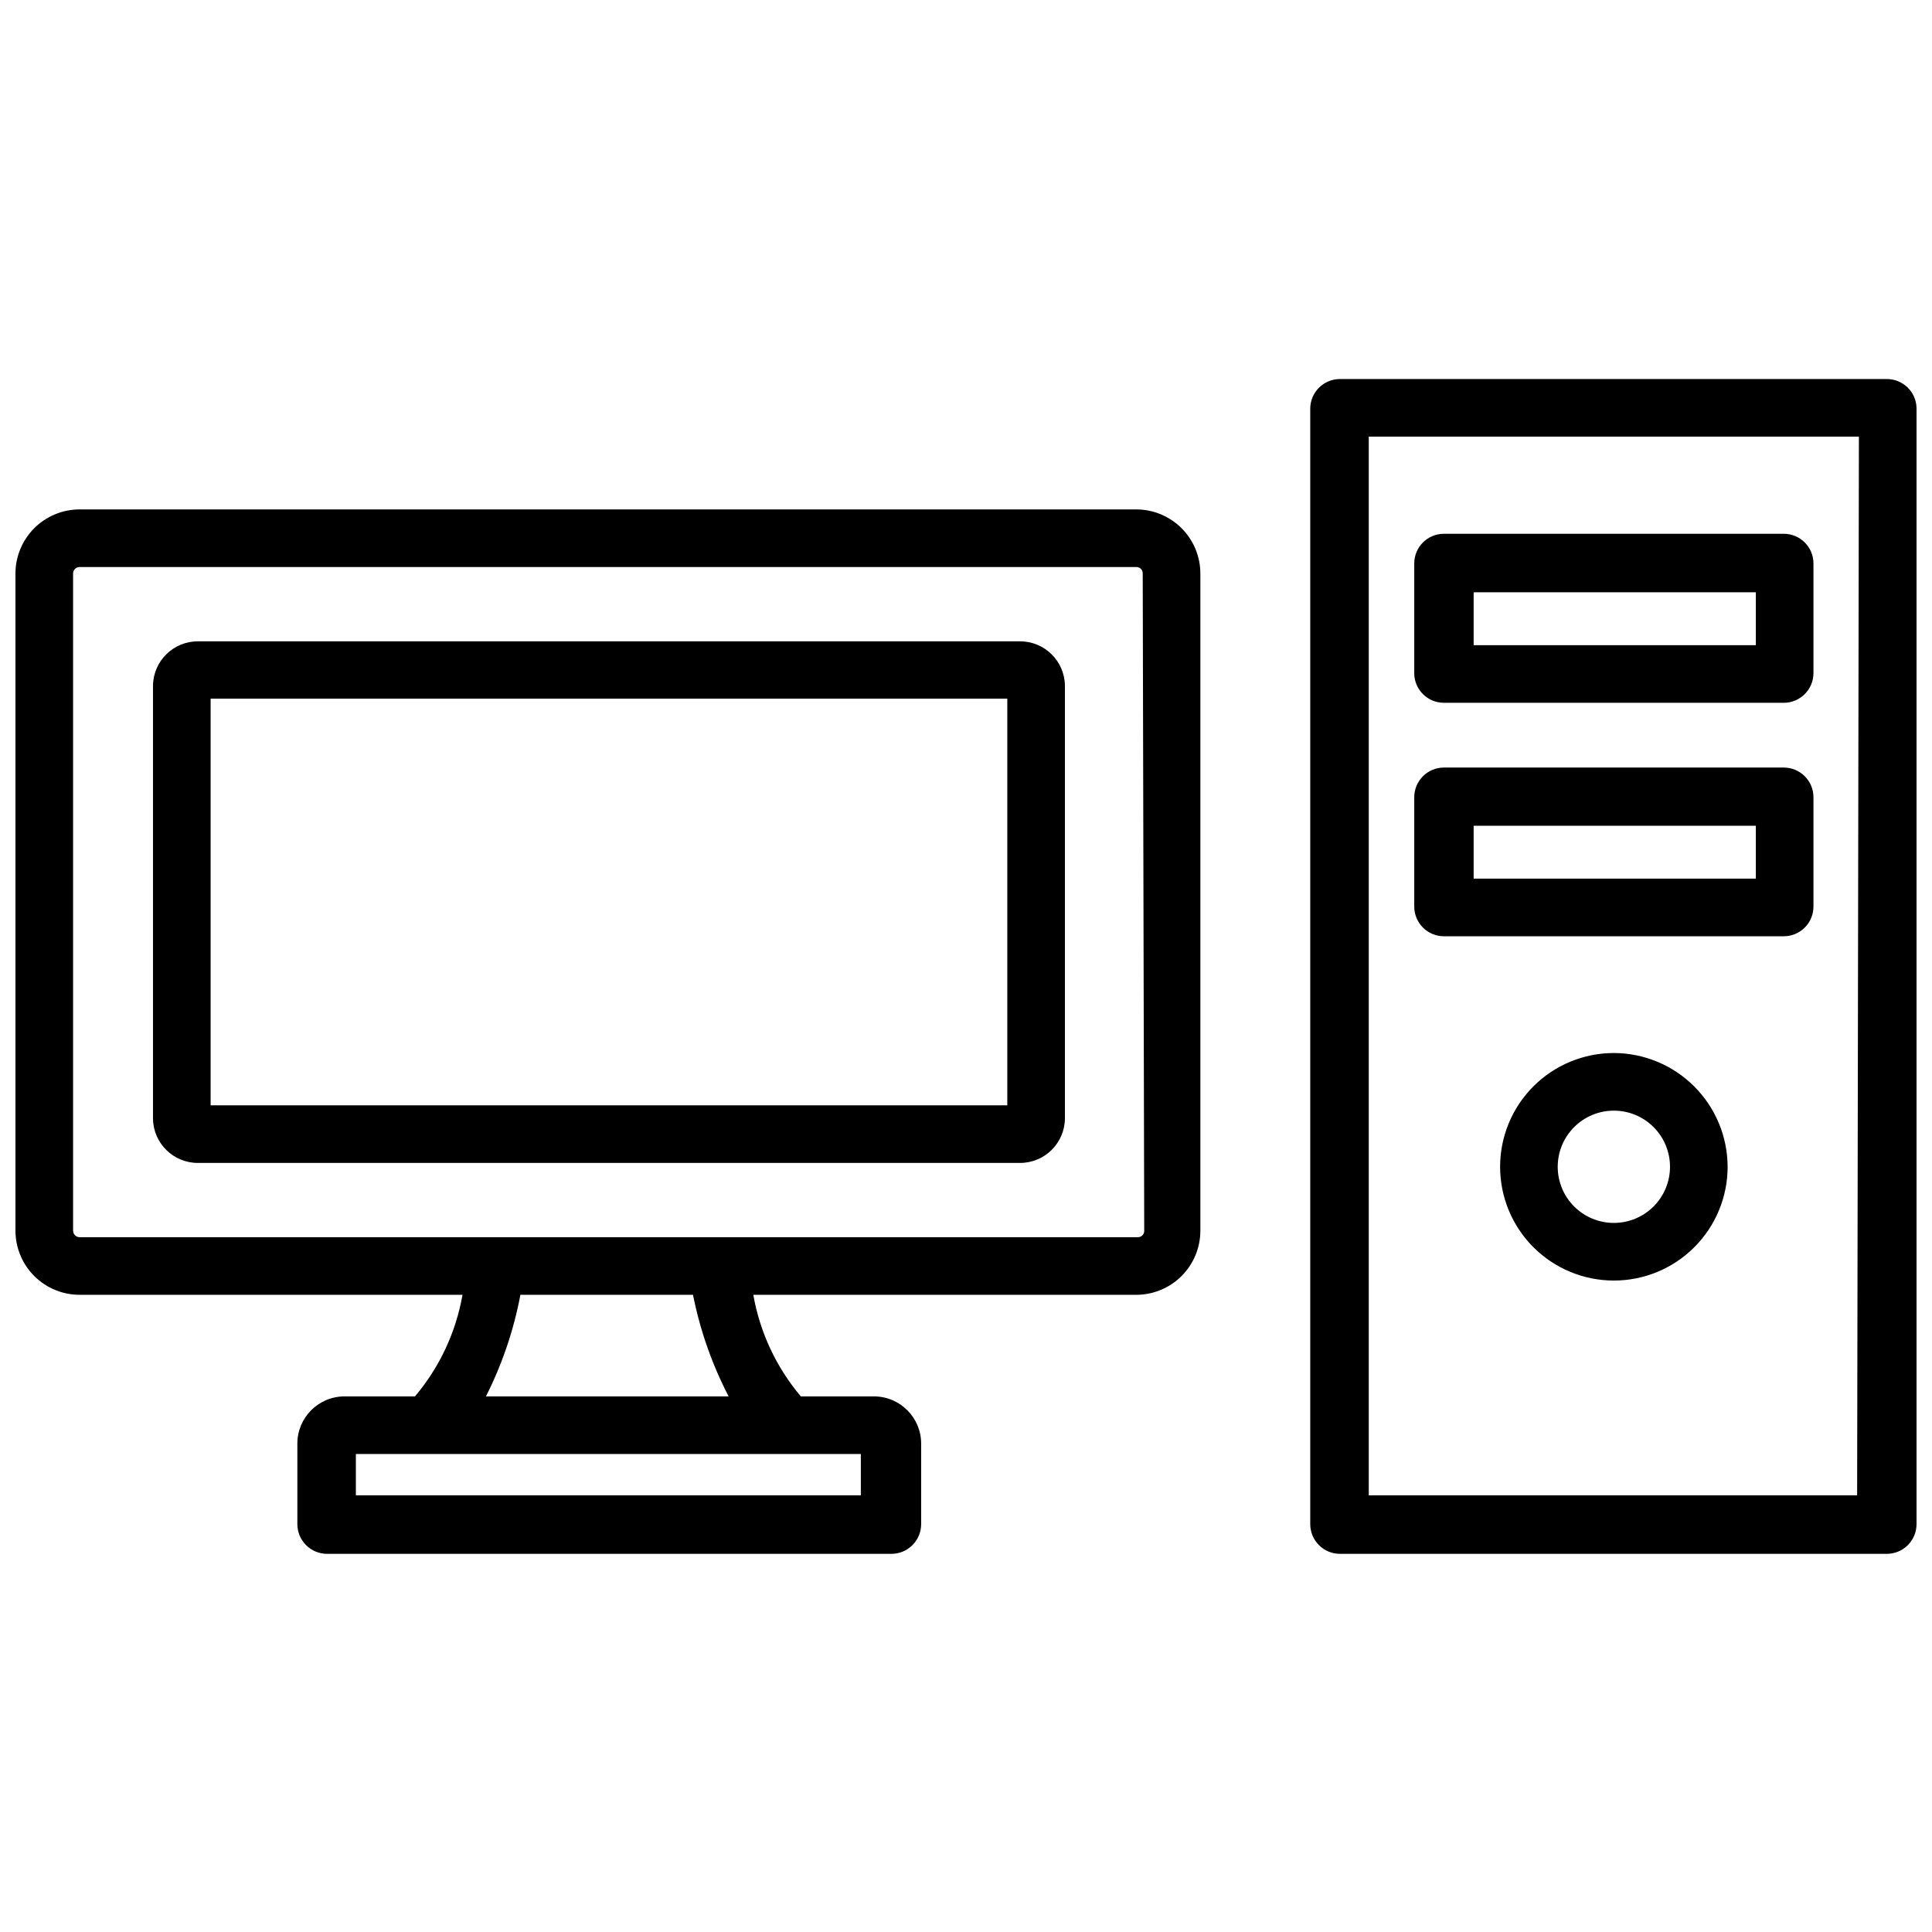
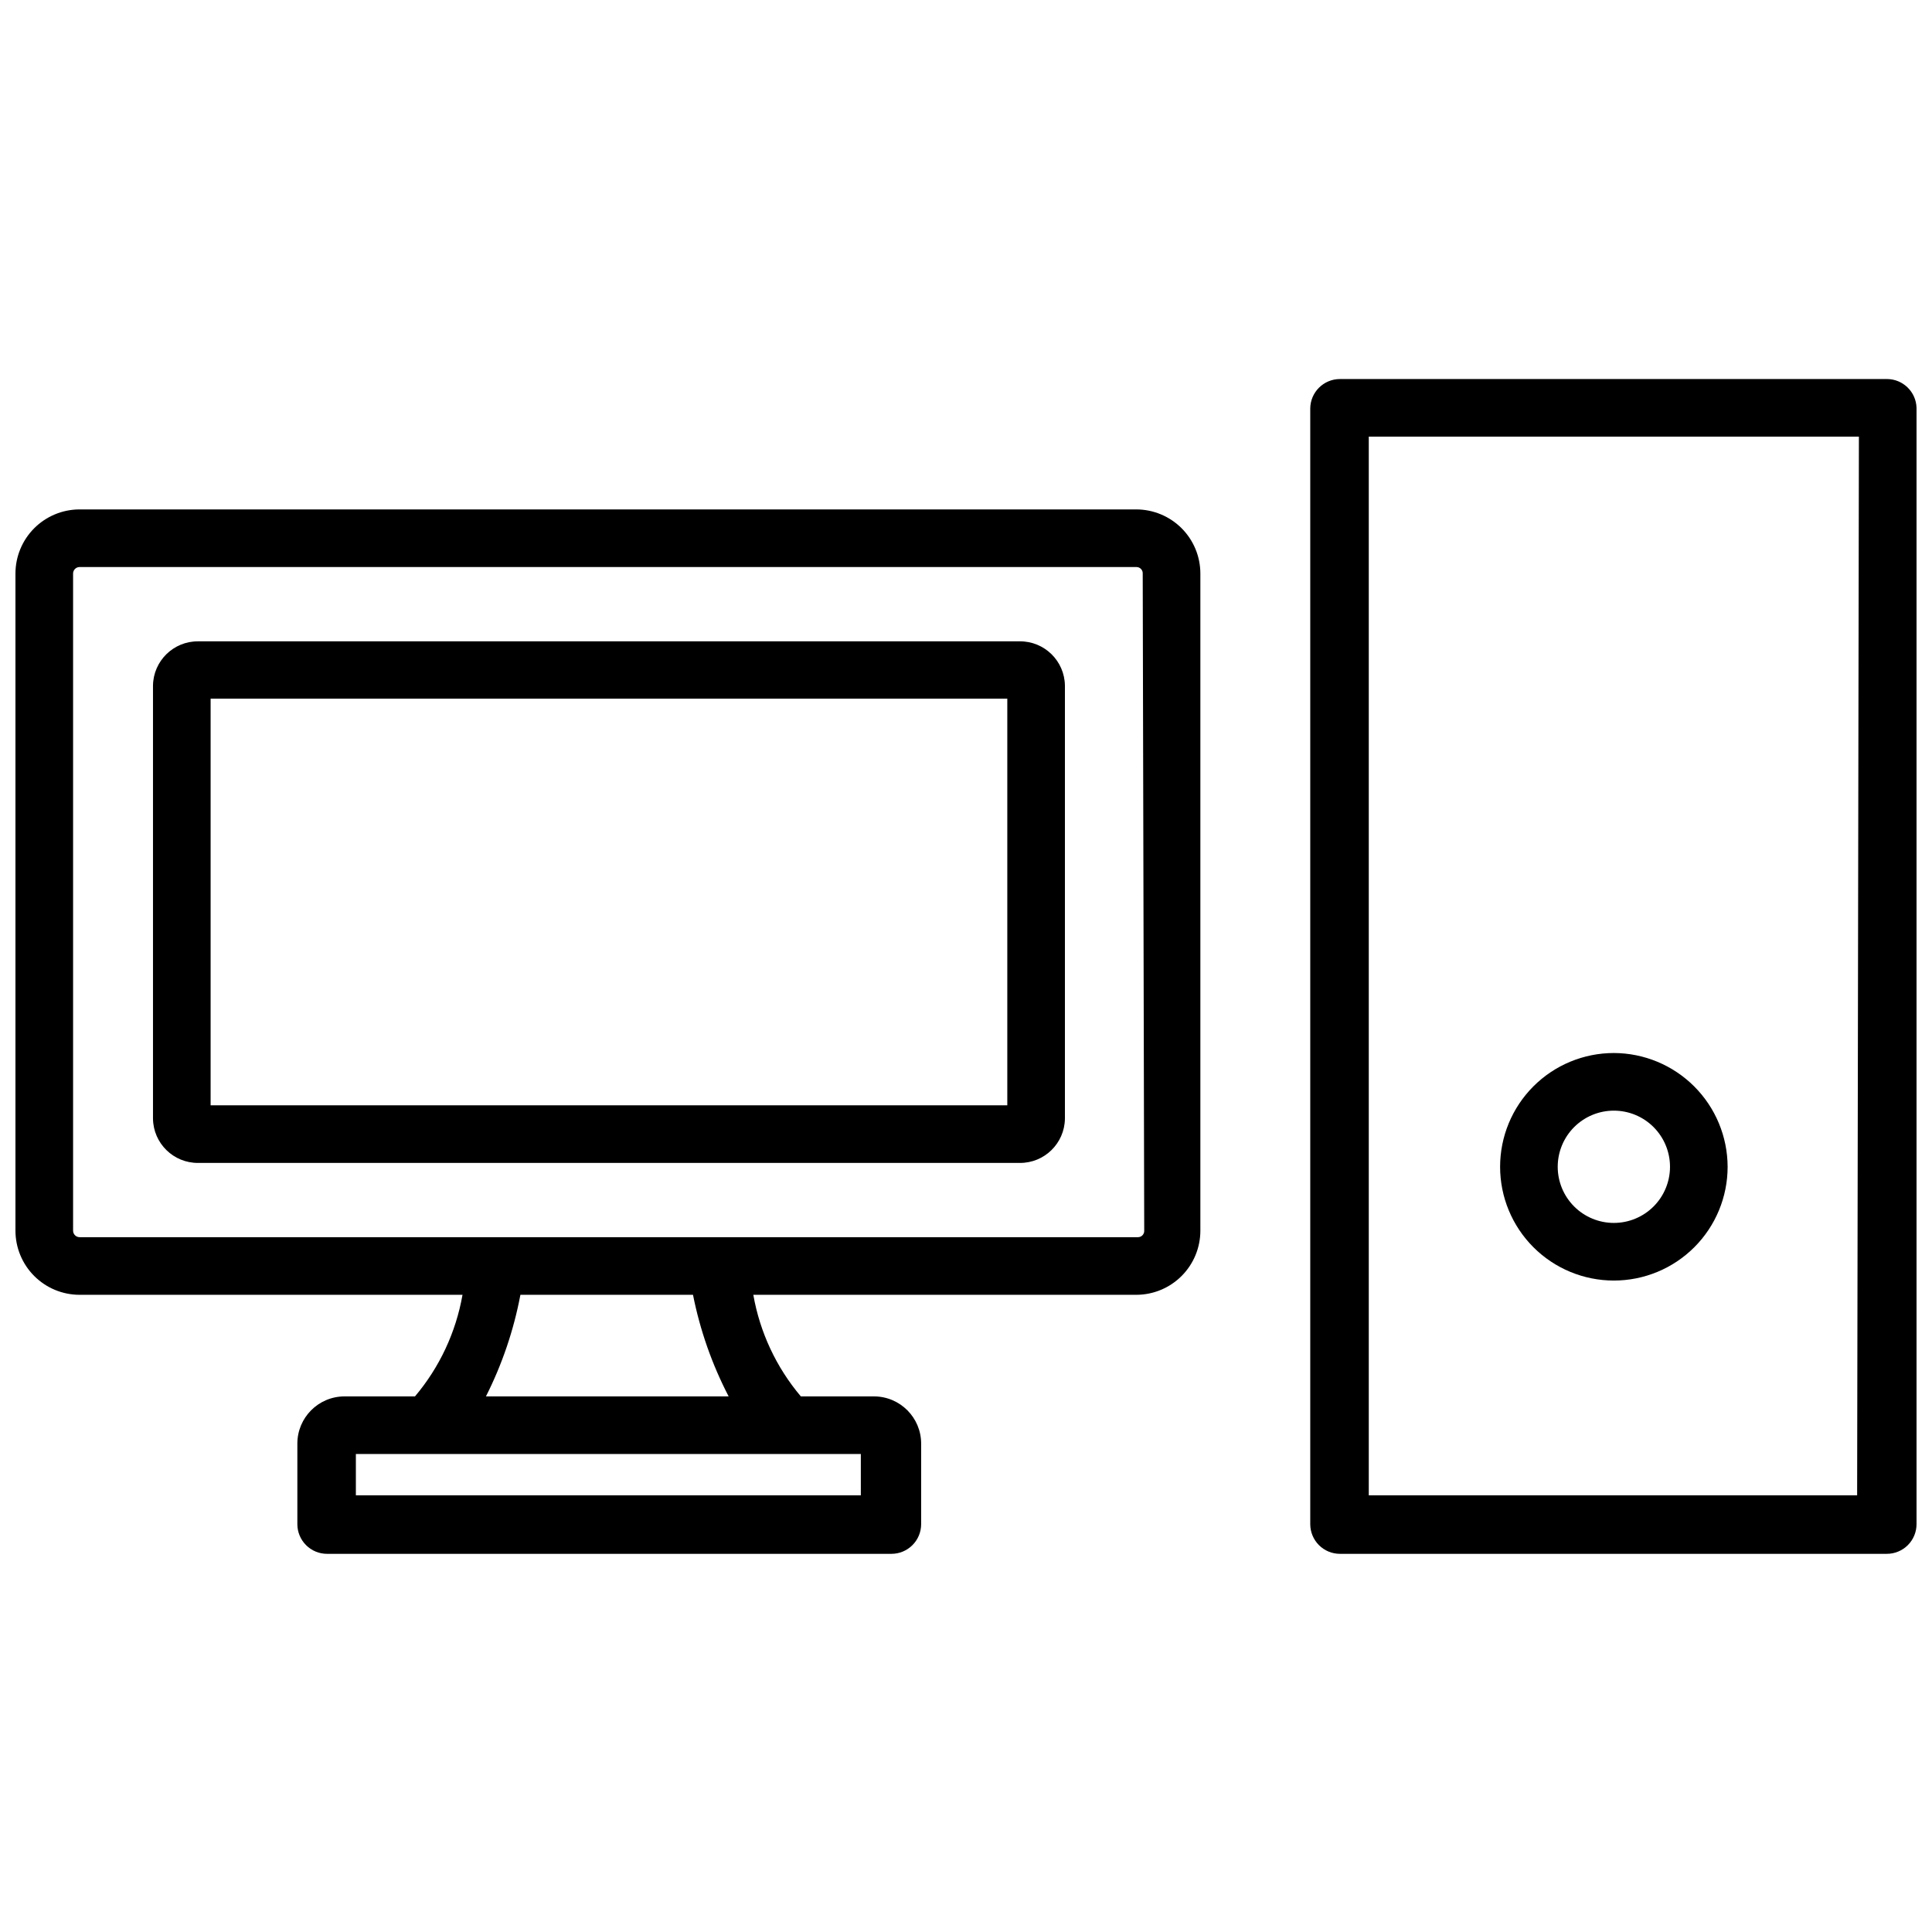
<svg xmlns="http://www.w3.org/2000/svg" width="800px" height="800px" version="1.1" viewBox="144 144 512 512">
  <defs>
    <clipPath id="b">
      <path d="m491 244h160.9v312h-160.9z" />
    </clipPath>
    <clipPath id="a">
-       <path d="m148.09 279h314.91v277h-314.91z" />
+       <path d="m148.09 279h314.91v277h-314.91" />
    </clipPath>
  </defs>
  <g clip-path="url(#b)">
    <path d="m644.03 244.45h-144.93c-4.348 0-7.871 3.523-7.871 7.871v295.59c0 2.086 0.832 4.09 2.305 5.566 1.477 1.477 3.481 2.305 5.566 2.305h144.93c2.086 0 4.09-0.828 5.566-2.305 1.477-1.477 2.305-3.481 2.305-5.566v-295.83c-0.125-4.254-3.613-7.637-7.871-7.633zm-7.871 295.83-129.42-0.004v-280.56h129.89z" />
  </g>
-   <path d="m526.66 330.25h90.055c2.09 0 4.09-0.832 5.566-2.309 1.477-1.477 2.305-3.477 2.305-5.566v-29.047c0-2.086-0.828-4.09-2.305-5.566s-3.477-2.305-5.566-2.305h-90.055c-4.348 0-7.871 3.523-7.871 7.871v29.285c0.125 4.254 3.613 7.637 7.871 7.637zm7.871-29.285h74.785v14.012h-74.785z" />
-   <path d="m526.66 392.12h90.055c2.09 0 4.09-0.828 5.566-2.305 1.477-1.477 2.305-3.477 2.305-5.566v-28.969c0-2.086-0.828-4.09-2.305-5.566s-3.477-2.305-5.566-2.305h-90.055c-4.348 0-7.871 3.523-7.871 7.871v28.969c0 2.09 0.828 4.09 2.305 5.566 1.477 1.477 3.477 2.305 5.566 2.305zm7.871-29.285h74.785v14.012h-74.785z" />
  <path d="m571.69 423.06c-7.996 0-15.664 3.176-21.32 8.832-5.652 5.652-8.828 13.324-8.828 21.32s3.176 15.664 8.828 21.316c5.656 5.656 13.324 8.832 21.32 8.832s15.664-3.176 21.32-8.832c5.652-5.652 8.828-13.32 8.828-21.316-0.02-7.992-3.203-15.648-8.852-21.297-5.652-5.652-13.309-8.832-21.297-8.855zm0 45.027c-3.945 0-7.731-1.566-10.52-4.356-2.793-2.789-4.359-6.574-4.359-10.52 0-3.949 1.566-7.731 4.359-10.523 2.789-2.789 6.574-4.356 10.52-4.356s7.731 1.566 10.52 4.356c2.789 2.793 4.359 6.574 4.359 10.523 0 3.945-1.57 7.731-4.359 10.52-2.789 2.789-6.574 4.356-10.52 4.356z" />
  <g clip-path="url(#a)">
    <path d="m445.18 279h-280.16c-4.496 0.023-8.801 1.824-11.973 5.008-3.172 3.188-4.953 7.5-4.953 11.996v174.13c0 4.512 1.793 8.836 4.981 12.023 3.188 3.191 7.512 4.981 12.023 4.981h101.47c-1.742 9.93-6.09 19.223-12.594 26.922h-18.734c-6.883 0.043-12.438 5.637-12.438 12.52v21.332c0 2.086 0.828 4.09 2.305 5.566 1.477 1.477 3.477 2.305 5.566 2.305h149.57-0.004c2.09 0 4.09-0.828 5.566-2.305 1.477-1.477 2.309-3.481 2.309-5.566v-21.332c0-6.883-5.559-12.477-12.438-12.52h-19.445c-6.508-7.699-10.852-16.992-12.594-26.922h101.55-0.004c4.496-0.02 8.801-1.82 11.973-5.008 3.172-3.184 4.953-7.5 4.953-11.996v-174.13c0-4.496-1.781-8.809-4.953-11.996-3.172-3.184-7.477-4.984-11.973-5.008zm-73.051 250.33v10.941h-133.82v-10.941zm-99.348-15.273c4.293-8.5 7.367-17.562 9.133-26.922h45.738c1.863 9.375 5.043 18.441 9.445 26.922zm174.45-43.926c0.023 0.453-0.145 0.895-0.457 1.223s-0.742 0.512-1.195 0.512h-280.48c-0.957 0-1.73-0.777-1.73-1.734v-174.13c-0.004-0.926 0.727-1.688 1.652-1.73h280.16c0.453 0 0.887 0.184 1.199 0.512 0.312 0.328 0.477 0.77 0.453 1.219z" />
  </g>
  <path d="m414.25 313.96h-217.74c-6.535-0.043-11.879 5.195-11.965 11.73v114.77c0.086 6.535 5.43 11.773 11.965 11.73h217.74c6.535 0.043 11.879-5.195 11.965-11.73v-114.77c-0.086-6.535-5.43-11.773-11.965-11.73zm-3.305 122.96h-211.13v-107.77h211.13z" />
</svg>